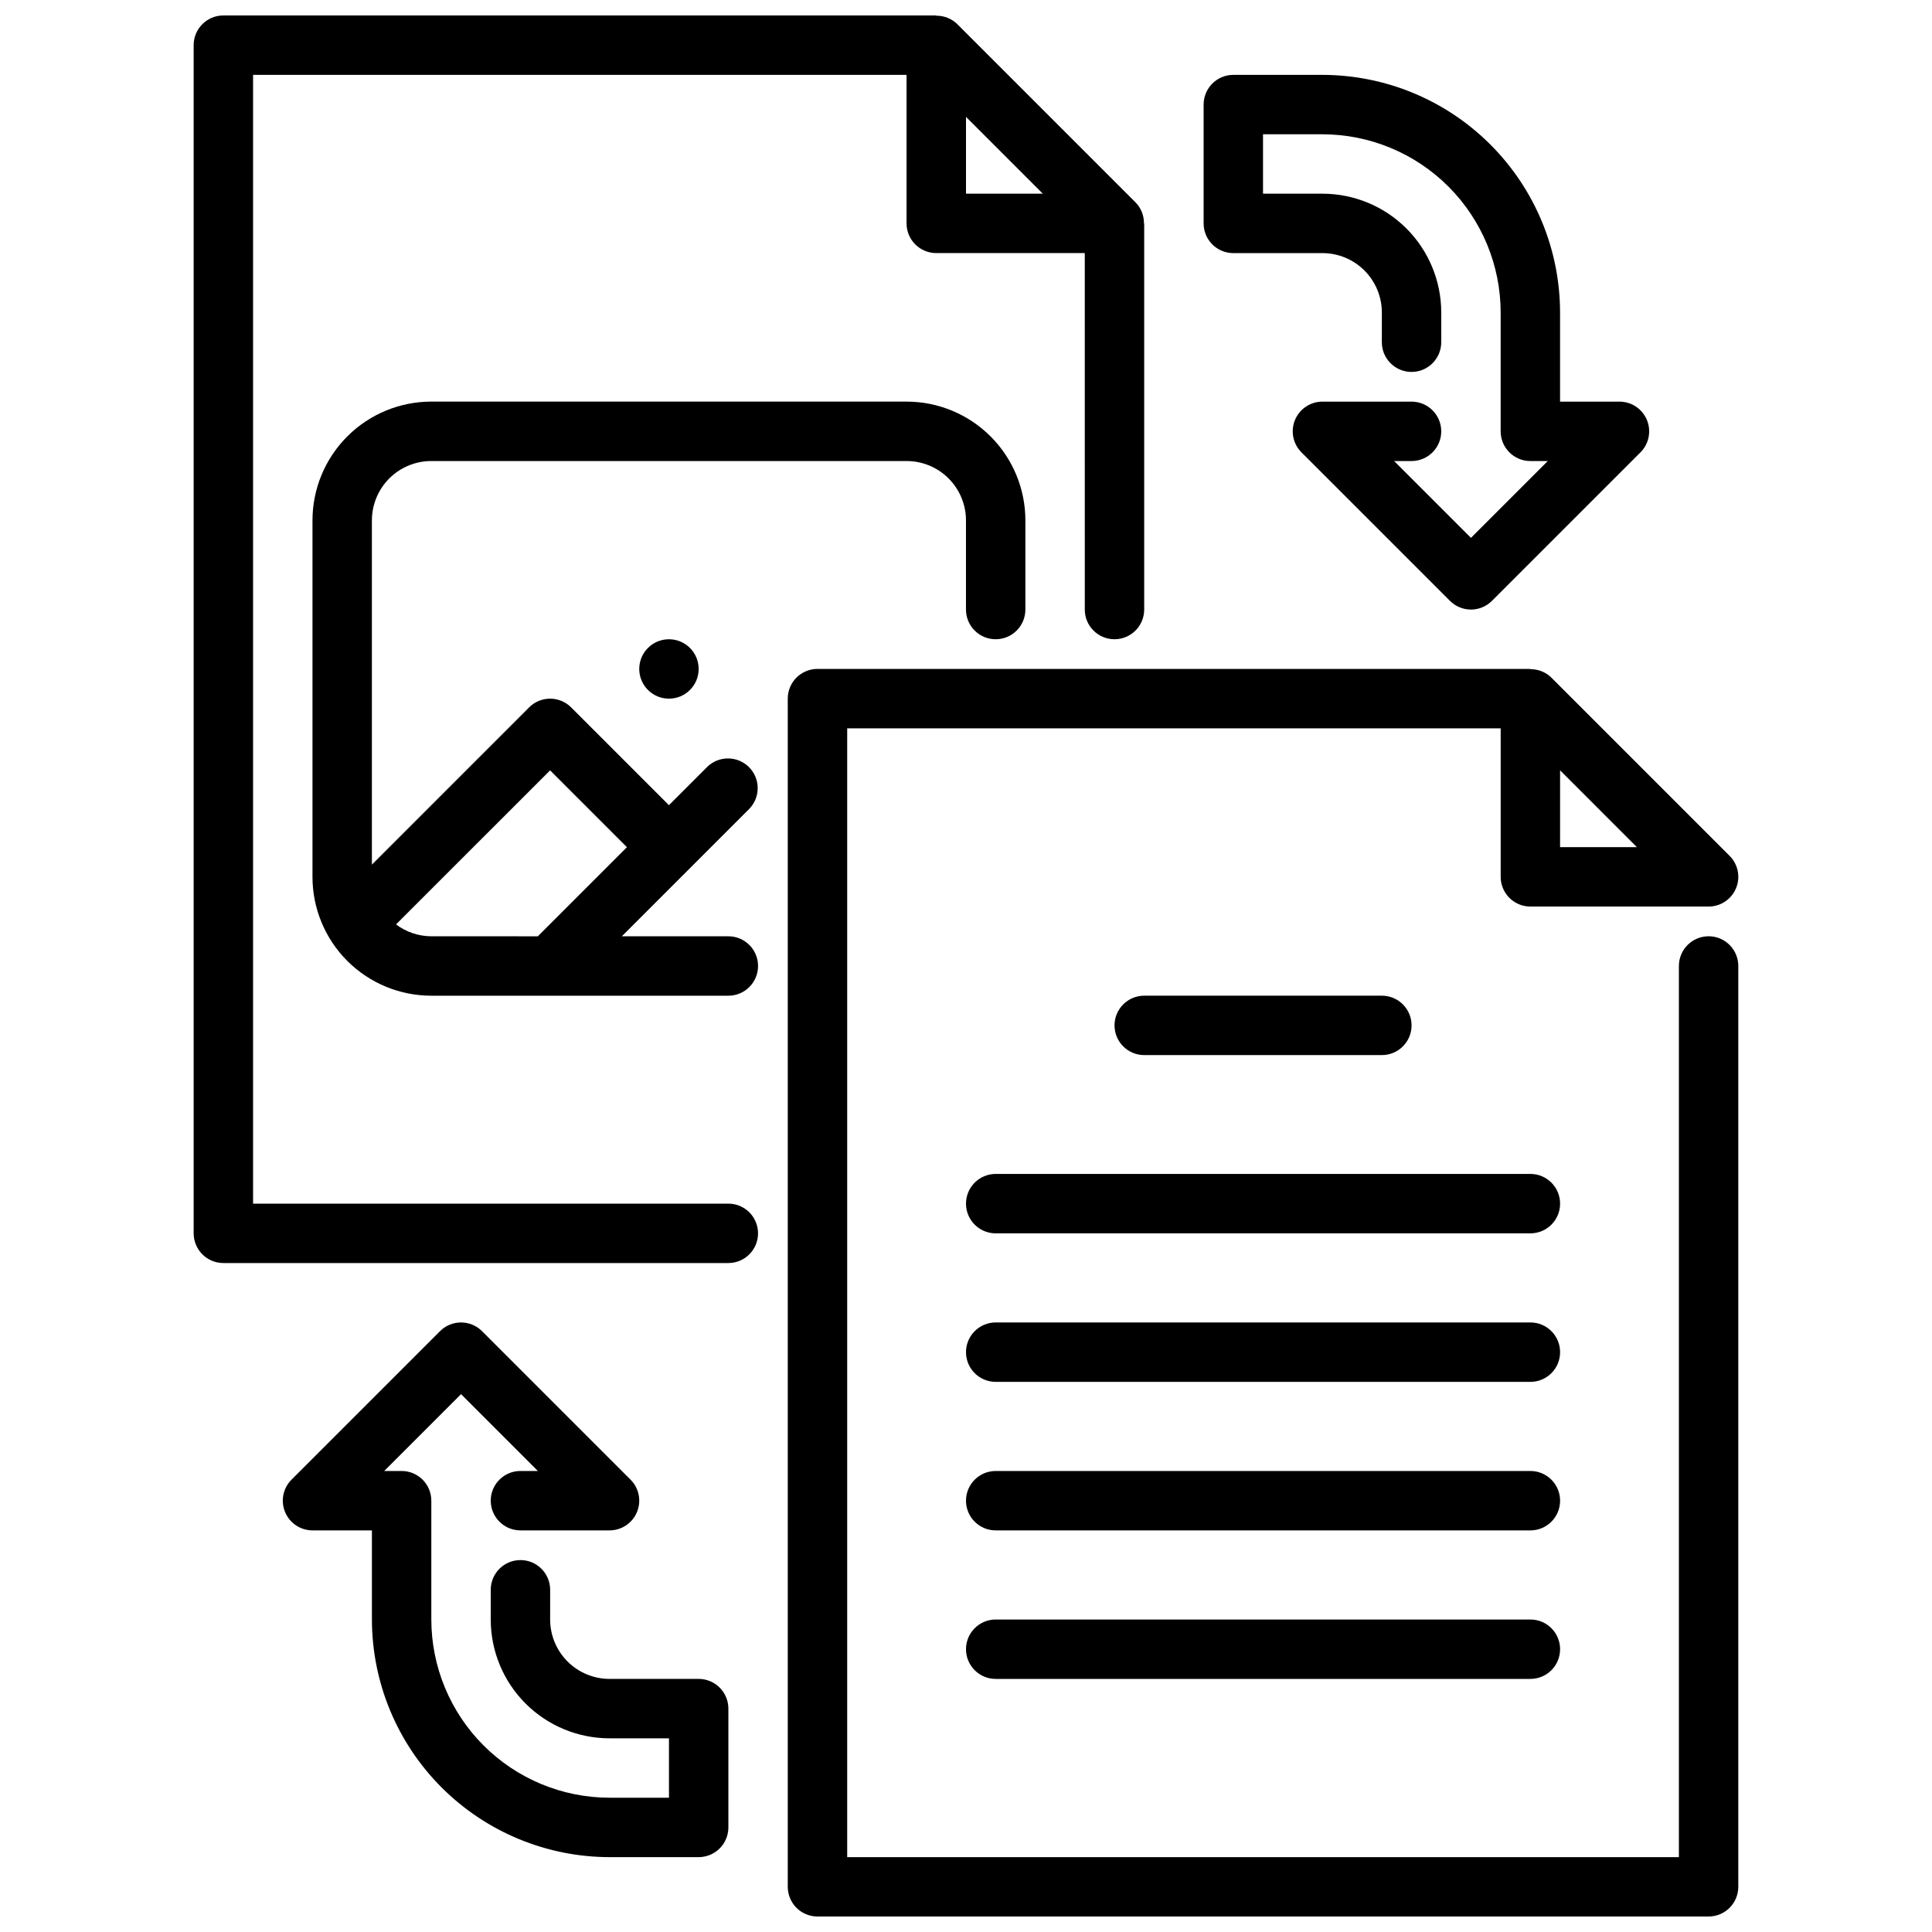
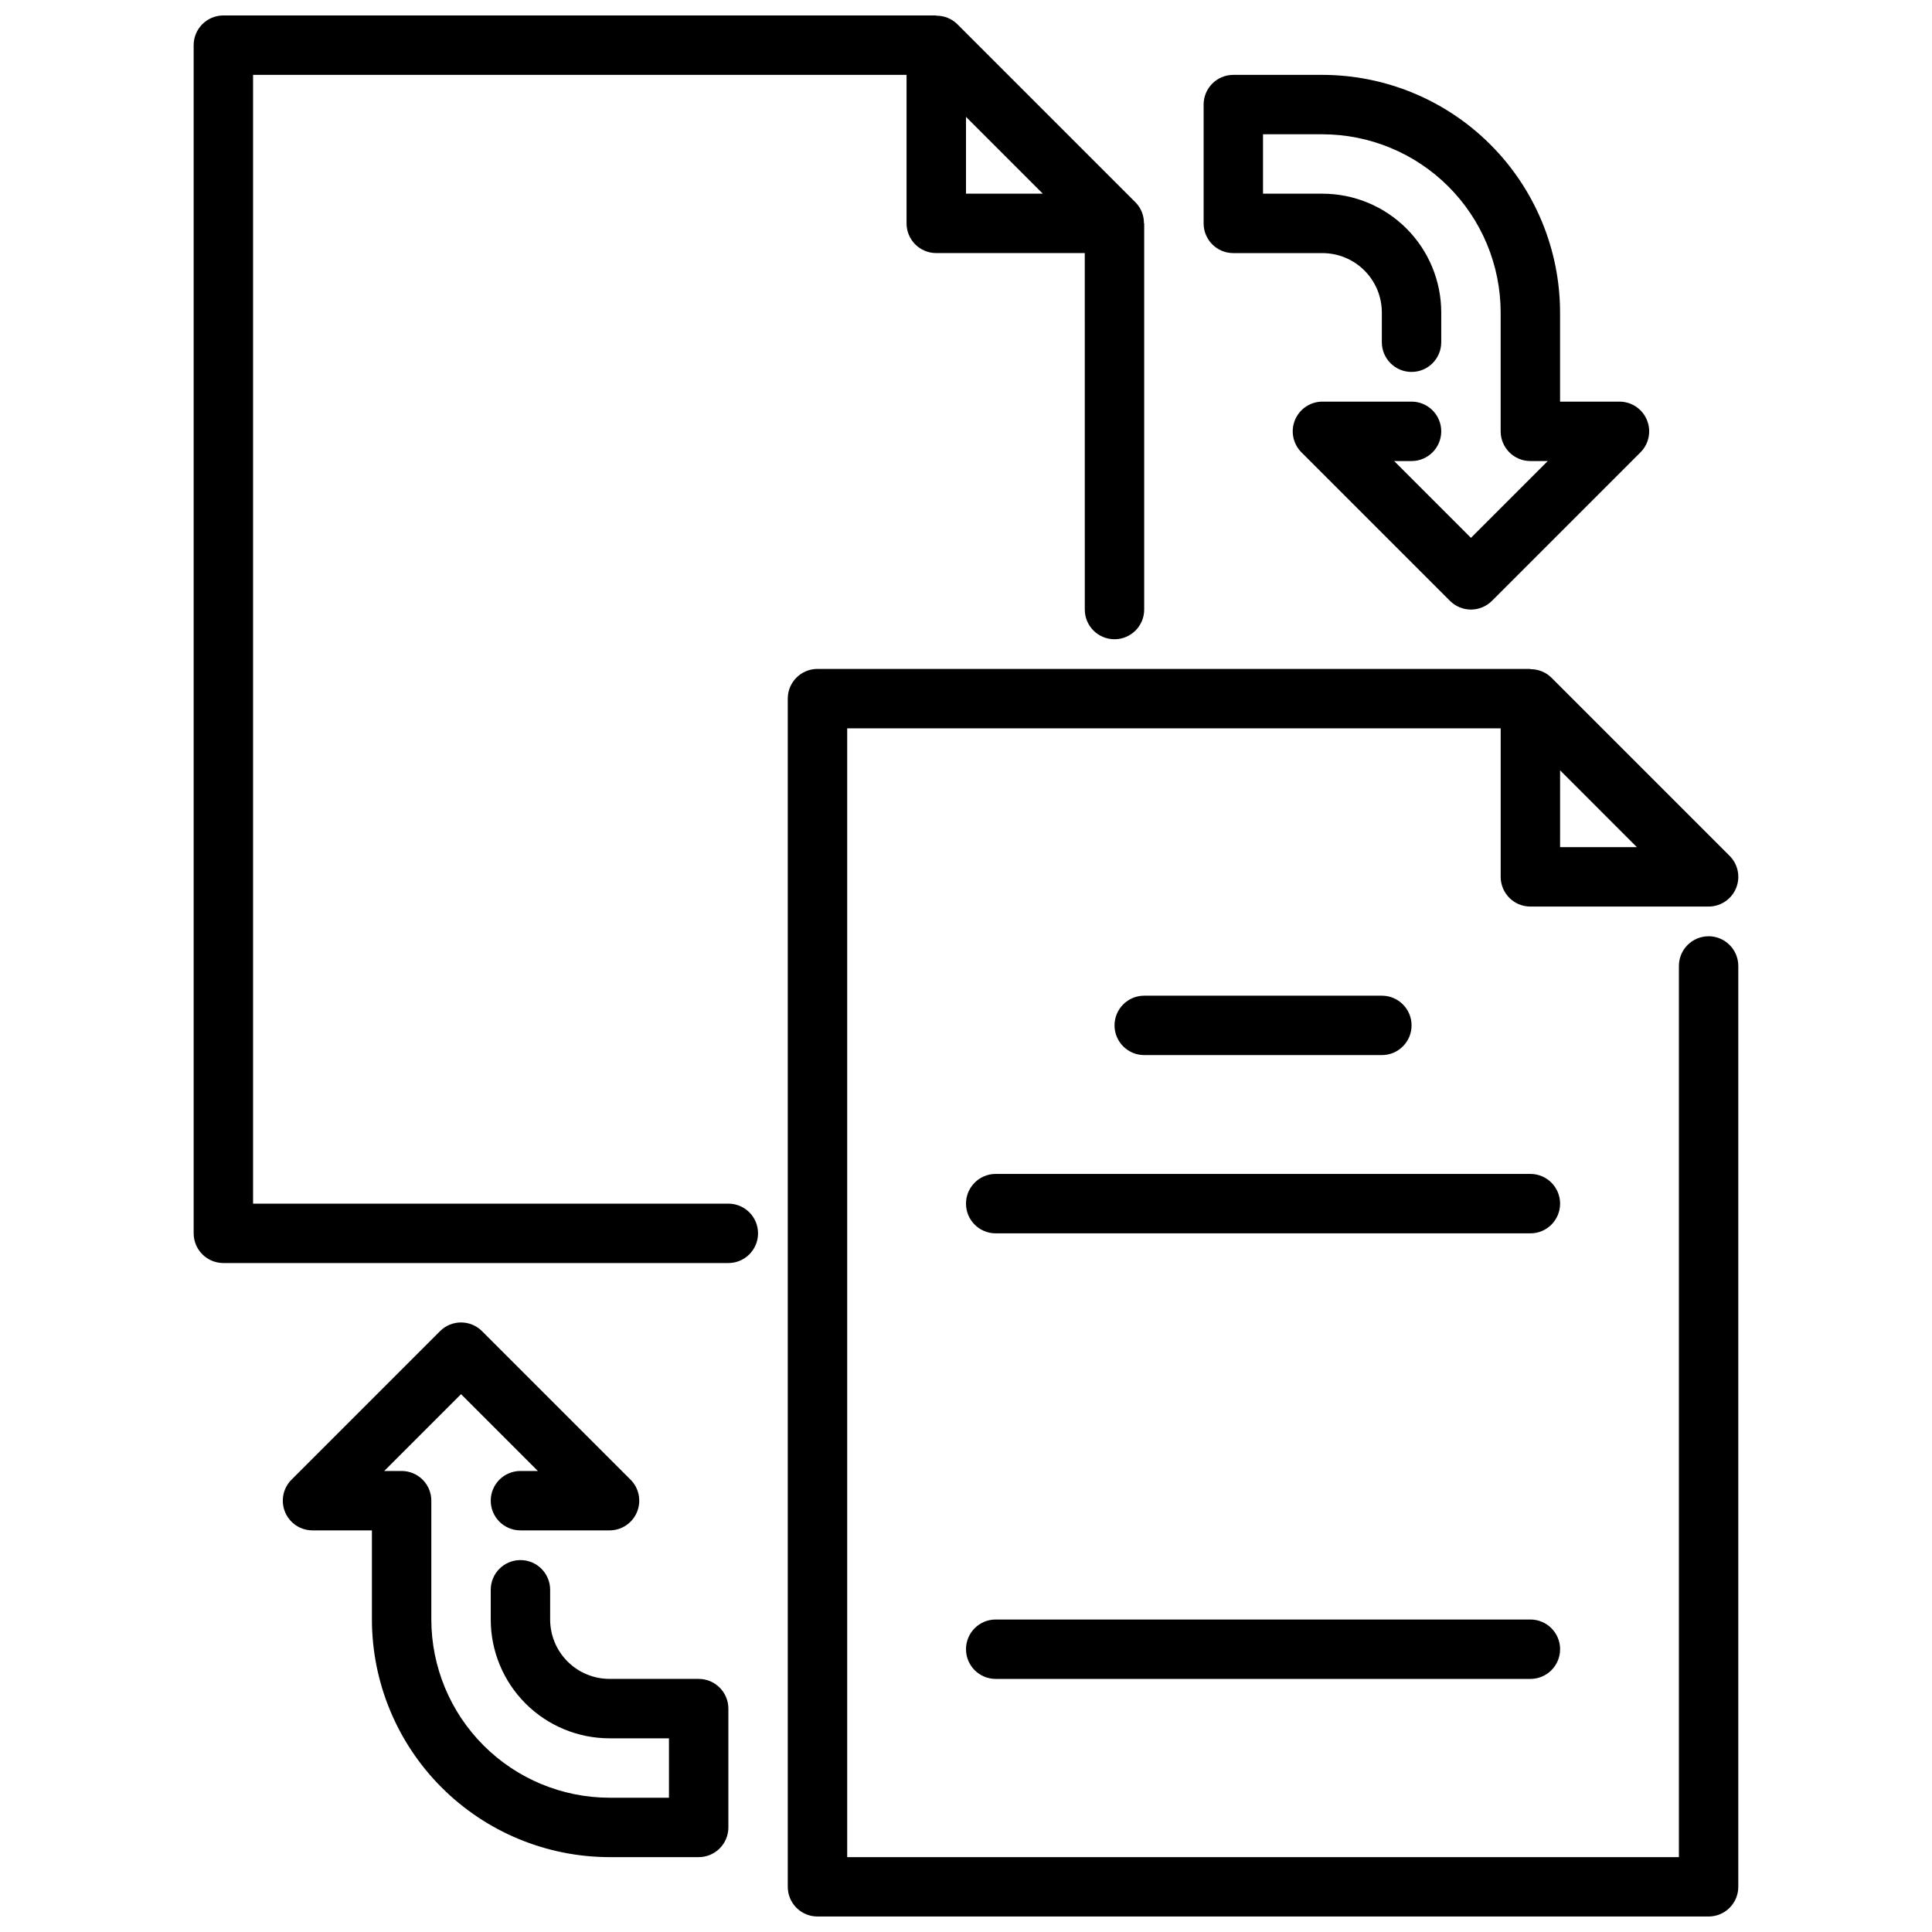
<svg xmlns="http://www.w3.org/2000/svg" width="800px" height="800px" version="1.1" viewBox="144 144 512 512">
  <defs>
    <clipPath id="b">
      <path d="m352 321h253v330.9h-253z" />
    </clipPath>
    <clipPath id="a">
      <path d="m195 148.09h253v330.91h-253z" />
    </clipPath>
  </defs>
  <g clip-path="url(#b)">
    <path d="m596.8 392.12c-4.348 0-7.875 3.527-7.875 7.875v236.16h-220.41v-299.14h173.18v39.359c0 2.086 0.828 4.09 2.305 5.566 1.477 1.477 3.481 2.305 5.566 2.305h47.234c3.184 0 6.051-1.918 7.269-4.859 1.219-2.941 0.547-6.328-1.707-8.578l-47.23-47.23c-1.484-1.457-3.488-2.262-5.566-2.238v-0.07h-188.93c-4.348 0-7.871 3.523-7.871 7.871v314.88c0 2.086 0.832 4.09 2.305 5.566 1.477 1.477 3.481 2.305 5.566 2.305h236.16c2.086 0 4.09-0.828 5.566-2.305 1.473-1.477 2.305-3.481 2.305-5.566v-244.03c0-2.09-0.832-4.09-2.305-5.566-1.477-1.477-3.481-2.309-5.566-2.309zm-39.359-43.973 20.355 20.359h-20.359z" />
  </g>
-   <path d="m384.25 250.43h-125.95c-8.352 0-16.359 3.316-22.266 9.223-5.902 5.906-9.223 13.914-9.223 22.266v94.465c0 8.352 3.32 16.359 9.223 22.266 5.906 5.906 13.914 9.223 22.266 9.223h78.723c4.348 0 7.871-3.523 7.871-7.871s-3.523-7.875-7.871-7.875h-28.23l33.793-33.793c2.984-3.09 2.941-8-0.094-11.035-3.035-3.035-7.945-3.078-11.035-0.098l-10.18 10.18-25.922-25.922c-3.074-3.074-8.059-3.074-11.129 0l-41.668 41.668v-91.207c0-4.176 1.656-8.18 4.609-11.133s6.957-4.609 11.133-4.609h125.95c4.176 0 8.18 1.656 11.133 4.609s4.613 6.957 4.613 11.133v23.617c0 4.348 3.523 7.871 7.871 7.871s7.871-3.523 7.871-7.871v-23.617c0-8.352-3.316-16.359-9.223-22.266s-13.914-9.223-22.266-9.223zm-94.465 97.723 20.359 20.359-23.617 23.617-28.23-0.004c-3.371-0.012-6.648-1.117-9.344-3.148z" />
  <path d="m510.21 423.61h-62.977c-4.348 0-7.871-3.523-7.871-7.871 0-4.348 3.523-7.871 7.871-7.871h62.977c4.348 0 7.871 3.523 7.871 7.871 0 4.348-3.523 7.871-7.871 7.871z" />
  <path d="m549.57 470.85h-141.7c-4.348 0-7.871-3.523-7.871-7.871 0-4.348 3.523-7.875 7.871-7.875h141.7c4.348 0 7.871 3.527 7.871 7.875 0 4.348-3.523 7.871-7.871 7.871z" />
-   <path d="m549.57 510.21h-141.7c-4.348 0-7.871-3.523-7.871-7.871 0-4.348 3.523-7.875 7.871-7.875h141.7c4.348 0 7.871 3.527 7.871 7.875 0 4.348-3.523 7.871-7.871 7.871z" />
-   <path d="m549.57 549.57h-141.7c-4.348 0-7.871-3.523-7.871-7.871 0-4.348 3.523-7.871 7.871-7.871h141.7c4.348 0 7.871 3.523 7.871 7.871 0 4.348-3.523 7.871-7.871 7.871z" />
  <path d="m549.57 588.93h-141.7c-4.348 0-7.871-3.523-7.871-7.871 0-4.348 3.523-7.871 7.871-7.871h141.7c4.348 0 7.871 3.523 7.871 7.871 0 4.348-3.523 7.871-7.871 7.871z" />
  <path d="m329.15 636.16h-23.613c-16.699-0.02-32.703-6.66-44.512-18.469-11.805-11.805-18.445-27.812-18.465-44.508v-23.617h-15.746c-3.184 0-6.051-1.918-7.269-4.859-1.219-2.941-0.547-6.328 1.707-8.578l39.359-39.359c3.074-3.074 8.055-3.074 11.129 0l39.359 39.359h0.004c2.25 2.25 2.922 5.637 1.703 8.578-1.219 2.941-4.086 4.859-7.269 4.859h-23.617c-4.348 0-7.871-3.523-7.871-7.871 0-4.348 3.523-7.871 7.871-7.871h4.613l-20.355-20.359-20.359 20.359h4.613c2.09 0 4.09 0.828 5.566 2.305 1.477 1.477 2.305 3.477 2.305 5.566v31.488c0.016 12.523 4.992 24.527 13.848 33.383 8.855 8.855 20.863 13.836 33.387 13.848h15.742v-15.742h-15.742c-8.352 0-16.359-3.316-22.266-9.223s-9.223-13.914-9.223-22.266v-7.871c0-4.348 3.523-7.875 7.871-7.875 4.348 0 7.871 3.527 7.871 7.875v7.871c0 4.176 1.66 8.18 4.613 11.133s6.957 4.609 11.133 4.609h23.617-0.004c2.09 0 4.094 0.832 5.566 2.309 1.477 1.477 2.309 3.477 2.309 5.566v31.488c0 2.086-0.832 4.09-2.309 5.566-1.473 1.473-3.477 2.305-5.566 2.305z" />
  <path d="m533.82 305.54c-2.09 0-4.09-0.832-5.566-2.309l-39.359-39.359c-2.25-2.25-2.926-5.637-1.707-8.578 1.219-2.941 4.09-4.859 7.269-4.859h23.617c4.348 0 7.871 3.523 7.871 7.871 0 4.348-3.523 7.875-7.871 7.875h-4.613l20.359 20.355 20.355-20.355h-4.613c-4.348 0-7.871-3.527-7.871-7.875v-31.488c-0.012-12.52-4.992-24.527-13.848-33.383-8.855-8.855-20.863-13.836-33.387-13.848h-15.742v15.742h15.742c8.352 0 16.363 3.32 22.266 9.223 5.906 5.906 9.223 13.914 9.223 22.266v7.875c0 4.348-3.523 7.871-7.871 7.871s-7.871-3.523-7.871-7.871v-7.875c0-4.176-1.66-8.18-4.613-11.133-2.949-2.949-6.957-4.609-11.133-4.609h-23.613c-4.348 0-7.871-3.523-7.871-7.871v-31.488c0-4.348 3.523-7.875 7.871-7.875h23.617-0.004c16.699 0.02 32.707 6.66 44.512 18.469 11.805 11.805 18.449 27.812 18.465 44.508v23.617h15.746c3.184 0 6.051 1.918 7.269 4.859 1.219 2.941 0.547 6.328-1.703 8.578l-39.359 39.359h-0.004c-1.473 1.477-3.477 2.309-5.562 2.309z" />
-   <path d="m329.15 321.28c0 4.348-3.523 7.871-7.871 7.871s-7.871-3.523-7.871-7.871 3.523-7.871 7.871-7.871 7.871 3.523 7.871 7.871" />
  <g clip-path="url(#a)">
    <path d="m447.16 203.2c0.027-2.082-0.777-4.082-2.234-5.566l-47.234-47.234c-1.484-1.457-3.484-2.262-5.566-2.234v-0.07h-188.93c-4.348 0-7.875 3.523-7.875 7.871v314.88c0 2.086 0.832 4.09 2.309 5.566 1.477 1.477 3.477 2.305 5.566 2.305h133.82c4.348 0 7.871-3.523 7.871-7.871s-3.523-7.871-7.871-7.871h-125.95v-299.14h173.18v39.363c0 2.086 0.828 4.09 2.305 5.566 1.477 1.477 3.481 2.305 5.566 2.305h39.359l0.004 94.465c0 4.348 3.523 7.871 7.871 7.871s7.871-3.523 7.871-7.871v-102.34zm-47.16-7.875v-20.355l20.355 20.355z" />
  </g>
</svg>